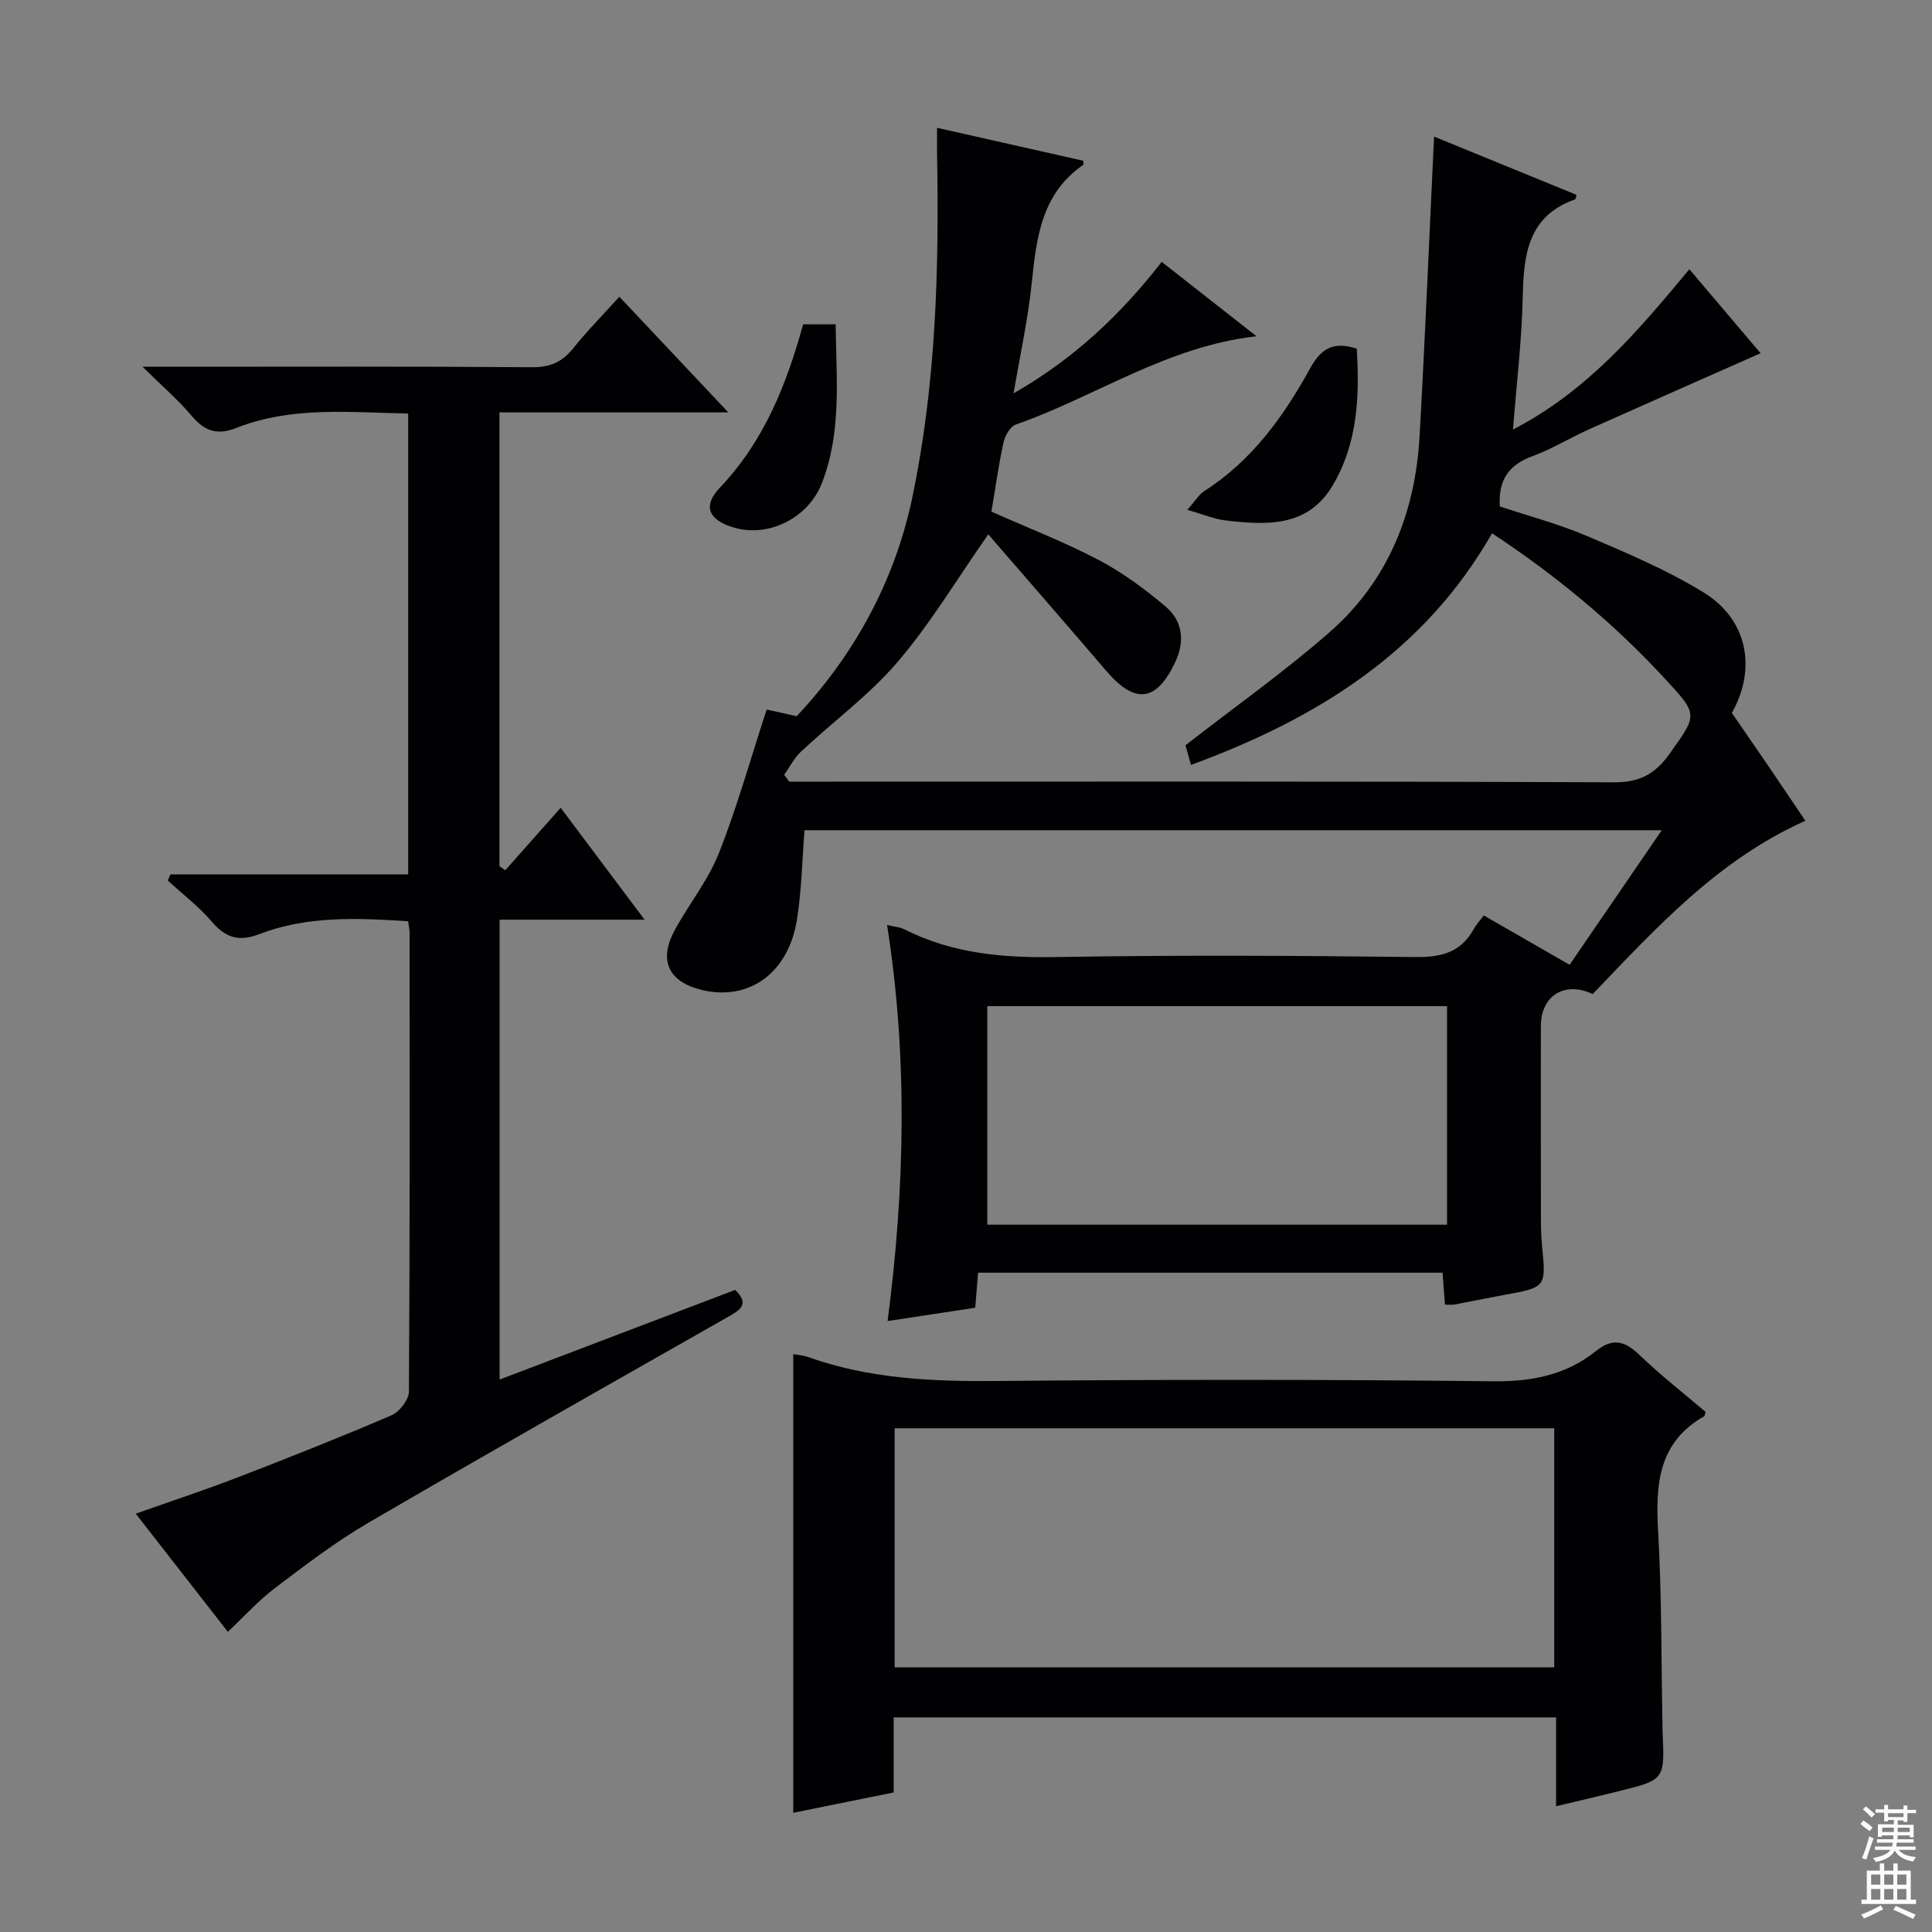
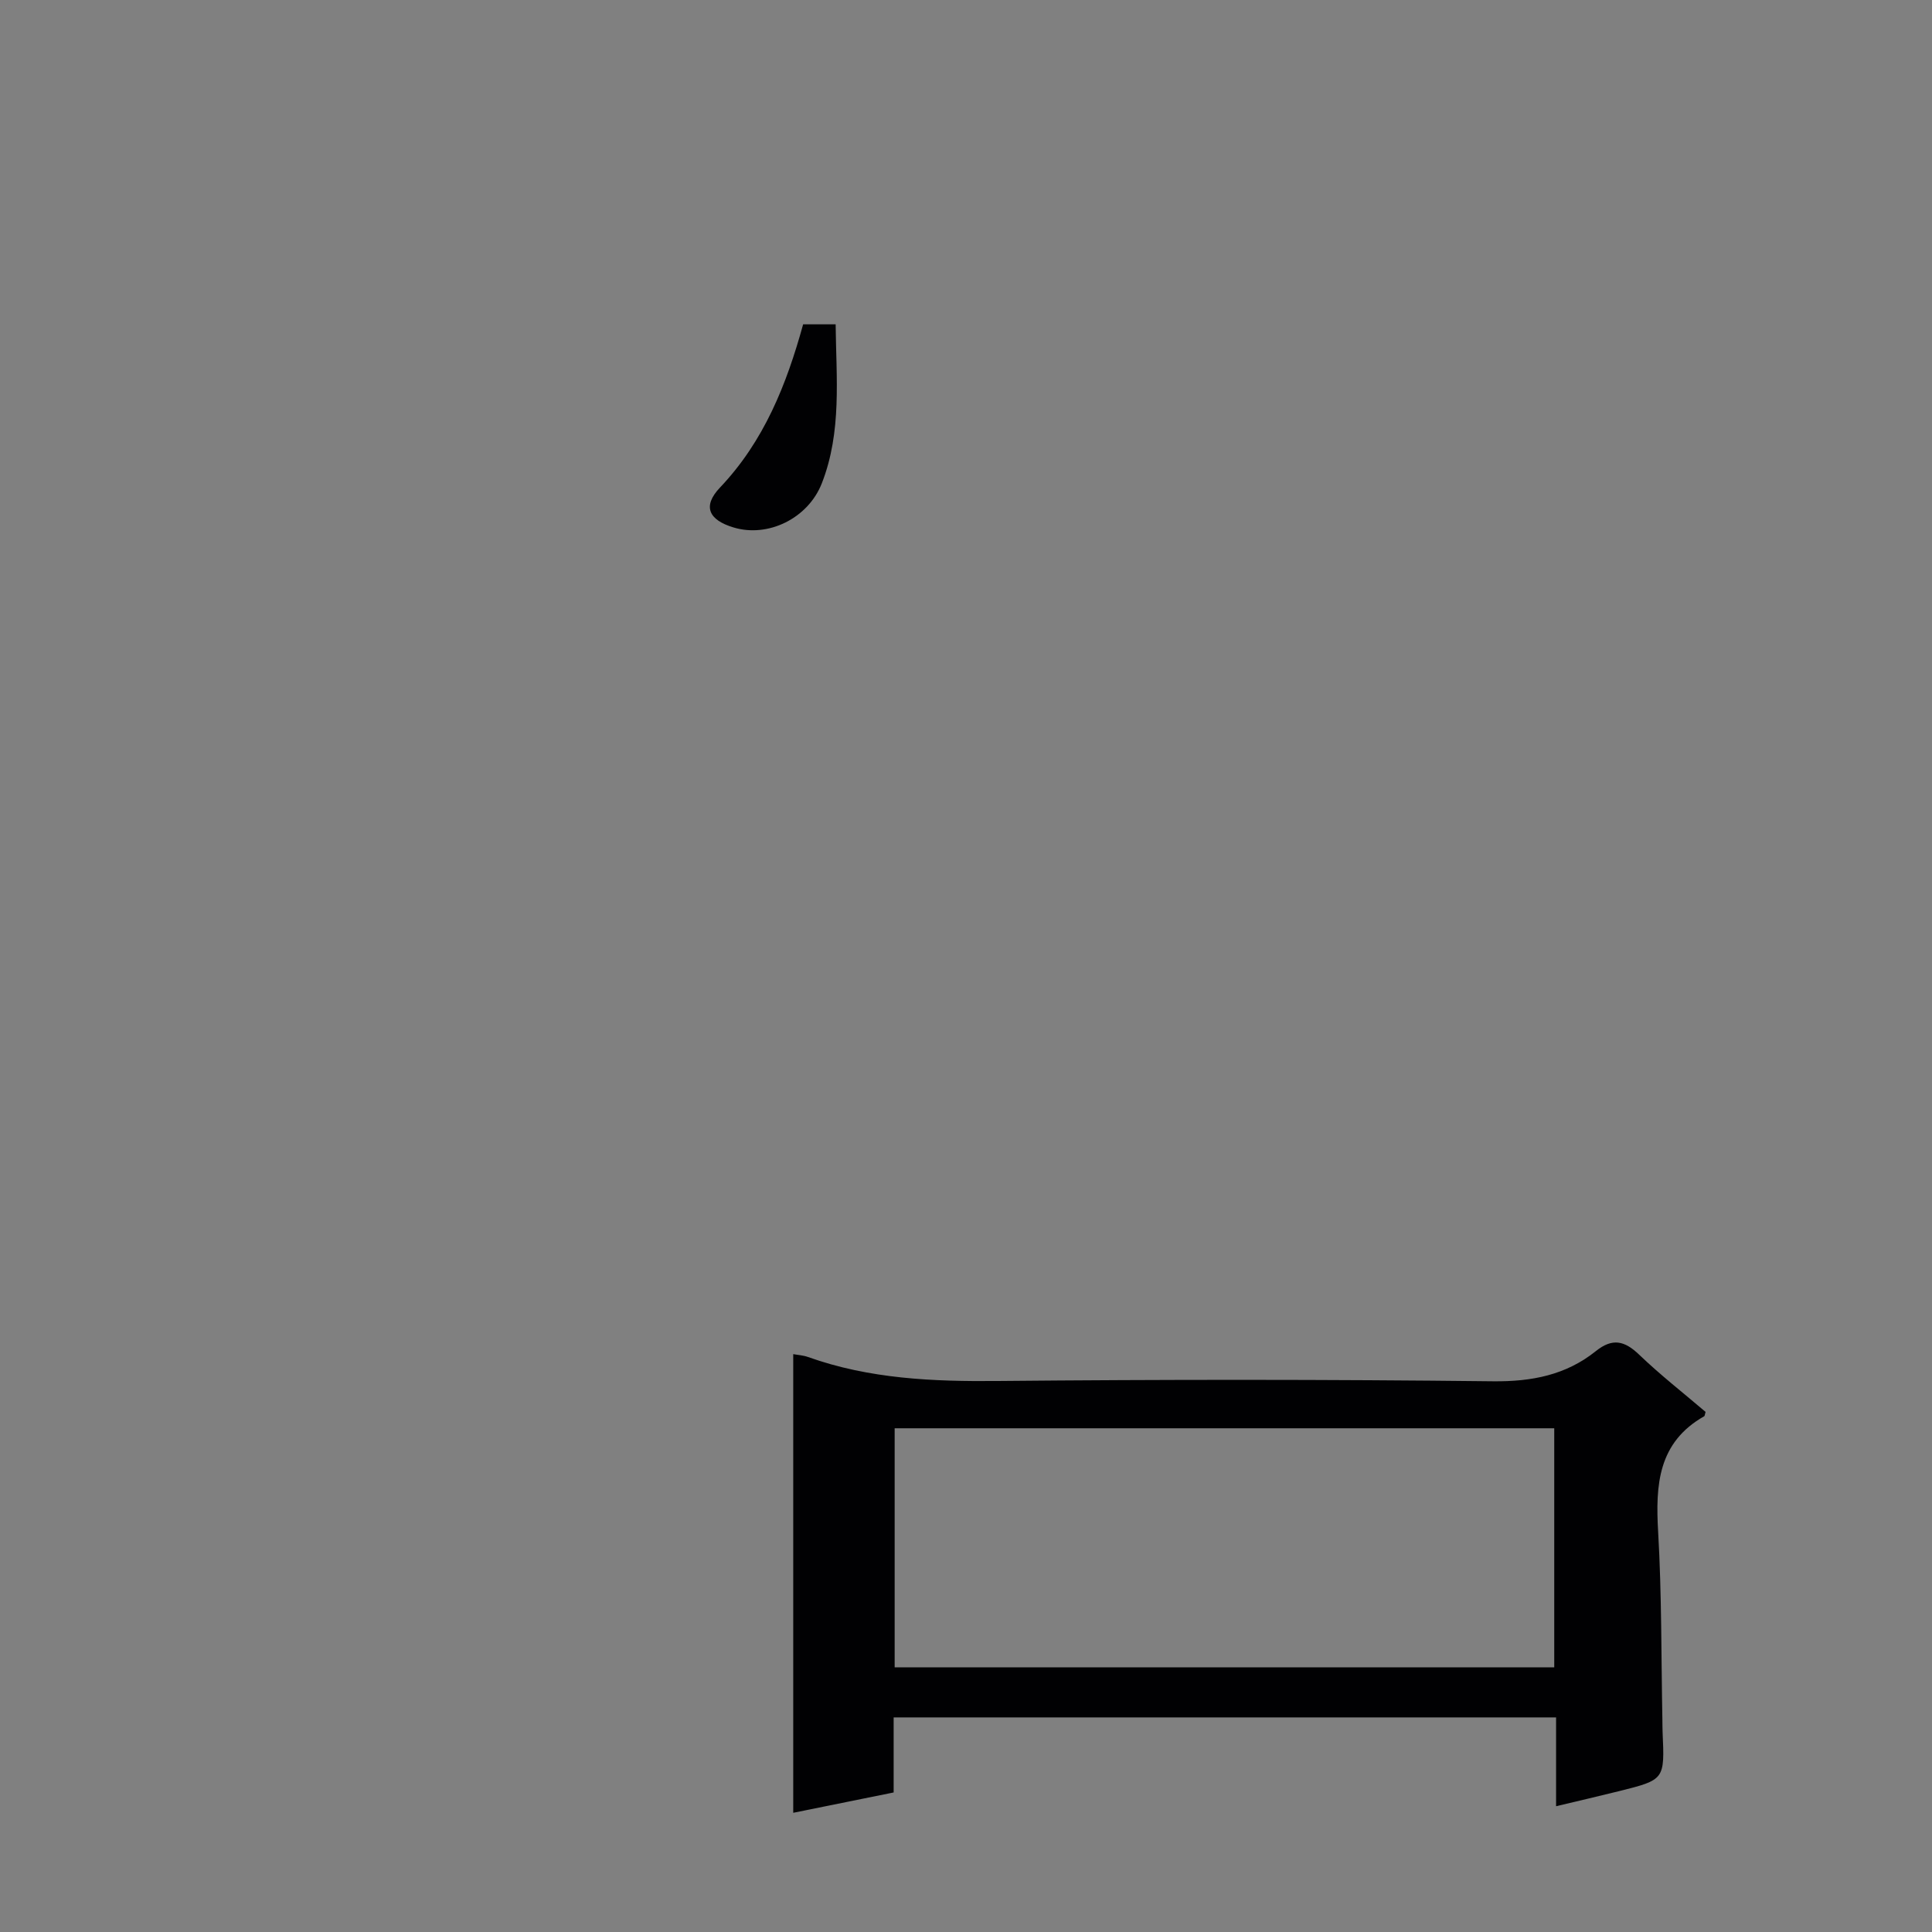
<svg xmlns="http://www.w3.org/2000/svg" enable-background="new 0 0 400 400" viewBox="0 0 400 400">
  <rect x="0" y="0" width="400" height="400" fill="#808080" stroke="none" />
  <g fill="#010103">
-     <path d="m299.16 270.11c-.18-2.41-.32-4.36-.49-6.61-32.07 0-63.96 0-96.17 0-.2 2.43-.38 4.69-.59 7.25-5.75.88-11.45 1.74-18.14 2.76 3.58-27.54 4.2-54.6-.11-82.01 1.71.41 2.73.47 3.57.9 9.92 5.03 20.43 5.94 31.43 5.75 24.82-.43 49.66-.3 74.48 0 5.34.06 9.33-1.01 11.98-5.79.55-1 1.36-1.86 2.08-2.83 6.17 3.55 11.77 6.77 17.77 10.22 6.28-9.17 12.45-18.18 19.08-27.86-59.6 0-118.43 0-177.48 0-.49 6.14-.6 12.42-1.58 18.57-1.78 11.08-10.02 16.89-19.78 14.48-6.77-1.67-8.89-6.07-5.57-12.26 2.91-5.4 6.92-10.31 9.16-15.95 3.77-9.5 6.52-19.4 9.93-29.83 1.3.29 3.22.71 6.22 1.38 11.47-12.21 20.18-27.39 23.93-45.26 4.91-23.44 5.56-47.19 5.13-71.02-.03-1.64 0-3.28 0-5.54 10.47 2.36 20.41 4.6 30.26 6.82.03.51.12.78.05.82-8.79 6.02-9.75 15.3-10.74 24.78-.75 7.22-2.34 14.36-3.73 22.56 12.46-7.14 22.08-16.19 30.67-27.22 6.47 5.08 12.78 10.03 19.63 15.4-18.59 2.08-33.34 12.52-49.84 18.28-1.16.41-2.24 2.31-2.54 3.69-1.03 4.69-1.68 9.46-2.51 14.34 7.49 3.33 15.07 6.26 22.22 10.01 4.94 2.59 9.55 6.02 13.83 9.62 3.5 2.95 4.06 7.11 2.07 11.39-3.91 8.39-8.36 8.95-14.35 1.94-8.08-9.45-16.26-18.82-24.42-28.26-6.46 9.23-11.93 18.41-18.76 26.41-5.87 6.87-13.36 12.35-20.01 18.57-1.42 1.33-2.34 3.19-3.49 4.8.35.47.7.95 1.05 1.42h5.8c54.99 0 109.98-.09 164.96.14 5.33.02 8.54-1.74 11.48-5.87 5.85-8.2 6-8.08-.92-15.57-10.55-11.42-22.4-21.27-35.81-30.12-14.08 24.67-36.3 38.39-62.33 47.96-.53-1.9-.99-3.53-1.14-4.07 10.35-8.06 20.53-15.25 29.85-23.42 12.1-10.61 17.73-24.69 18.62-40.6 1.15-20.57 2-41.15 3-62 9.52 3.89 19.53 7.98 29.49 12.06-.19.64-.19.91-.28.94-9.76 3.42-10.66 11.35-10.85 20.13-.19 8.94-1.27 17.85-2.02 27.52 15.32-7.92 25.83-20.3 36.51-33.19 4.99 5.89 9.91 11.68 14.75 17.39-11.99 5.31-23.78 10.5-35.53 15.76-3.94 1.77-7.66 4.07-11.69 5.55-4.86 1.78-7.12 4.88-6.77 10.41 5.94 1.98 12.2 3.63 18.09 6.14 8.21 3.5 16.54 7.02 24.11 11.67 9.08 5.57 11.04 15.74 5.84 24.94 2.47 3.59 5.02 7.28 7.55 10.98 2.5 3.67 4.97 7.36 7.67 11.35-18.18 8.13-30.93 22.24-44.03 35.88-5.79-2.74-10.72.31-10.73 6.61-.01 13-.01 25.99.01 38.99 0 2.16.02 4.34.23 6.49.85 8.63.88 8.61-7.92 10.22-3.43.63-6.85 1.33-10.27 1.98-.5.08-1.02.01-1.91.01zm.44-16.55c0-15.27 0-30.26 0-45.25-31.95 0-63.51 0-95.19 0v45.25z" />
-     <path d="m104.61 180.18c3.74-4.22 7.48-8.44 11.47-12.94 5.91 7.88 11.24 15 17.37 23.17-10.78 0-20.31 0-30.01 0v95.21c16.58-6.31 32.66-12.43 48.77-18.56 3.12 3.02.93 4.22-1.63 5.67-24.86 14.14-49.76 28.22-74.46 42.63-6.72 3.92-12.96 8.72-19.19 13.43-3.4 2.58-6.31 5.81-9.76 9.06-6.07-7.79-12.35-15.85-19.07-24.46 7.3-2.58 14.28-4.88 21.13-7.52 10.68-4.12 21.34-8.34 31.85-12.86 1.64-.71 3.57-3.21 3.58-4.89.21-31.66.15-63.32.14-94.98 0-.65-.15-1.3-.29-2.41-10.46-.67-20.89-1.16-30.89 2.69-4.2 1.62-6.94.71-9.78-2.61-2.68-3.14-6.04-5.69-9.1-8.5.18-.43.36-.86.54-1.28h49.23c0-32.12 0-63.51 0-95.41-12.05-.22-24.05-1.56-35.51 2.96-4.11 1.62-6.67.66-9.36-2.53-2.75-3.26-6.02-6.06-10.13-10.12h6.64c24.66 0 49.32-.09 73.98.1 3.73.03 6.24-1.05 8.52-3.89 2.89-3.61 6.16-6.91 9.58-10.7 7.41 7.86 14.52 15.41 22.56 23.94-16.5 0-31.83 0-47.38 0v93.95c.4.29.8.57 1.2.85z" />
    <path d="m185.02 355.57v15.54c-6.95 1.41-13.81 2.8-20.79 4.21 0-31.96 0-63.34 0-94.96.91.17 2.03.23 3.05.59 12.75 4.55 25.91 5.1 39.31 4.97 34.16-.32 68.33-.33 102.5.06 8.05.09 15.13-1.29 21.33-6.26 3.44-2.75 5.94-2.14 8.96.76 4.4 4.22 9.23 7.99 13.74 11.84-.17.58-.17.83-.27.89-9.59 5.44-10.11 14.22-9.55 23.93.75 12.95.63 25.96.88 38.94.02.83 0 1.67.04 2.5.44 9.88.45 9.89-9.02 12.26-4.18 1.04-8.38 2.01-13.03 3.12 0-6.18 0-12.08 0-18.39-45.8 0-91.17 0-137.15 0zm.21-10.36h136.56c0-16.65 0-32.93 0-49.5-45.59 0-90.96 0-136.56 0z" />
-     <path d="m245.82 105.56c1.66-1.87 2.41-3.19 3.54-3.91 9.83-6.28 16.4-15.43 21.88-25.37 2.22-4.03 4.71-5.71 9.66-4.09.59 9.68.26 19.55-5.04 28.41-5.16 8.62-13.73 8.14-22.18 7.14-2.33-.28-4.58-1.25-7.86-2.18z" />
    <path d="m166.28 67.15h6.73c.12 11.12 1.31 22.24-2.86 32.91-2.86 7.3-11.15 11.29-18.26 9.15-5.17-1.55-6.51-4.38-2.83-8.26 9.13-9.61 13.78-21.33 17.22-33.8z" />
  </g>
-   <path d="m385.2 377.6.6-.7c.6.4 1.3.9 1.9 1.5l-.6.7c-.8-.5-1.4-1-1.9-1.5zm.3 7.1c.6-1.4 1.1-2.9 1.5-4.5.3.1.6.3.9.4-.5 1.4-1 2.9-1.5 4.4zm.2-10.1.6-.6c.7.5 1.3 1.1 1.9 1.6l-.7.7c-.6-.6-1.2-1.2-1.8-1.7zm8.4-.8h.8v.9h1.8v.7h-1.8v1.8h-.8v-.3h-1.2v.9h3.3v2.6h-.8v-.4h-2.5c0 .3 0 .6-.1.8h3.4v.7h-3.5c0 .3-.1.6-.1.8h4v.7h-3.5c.7.9 1.9 1.3 3.6 1.5-.2.2-.4.5-.6.9-1.9-.3-3.2-1.1-3.8-2.3-.5 1.1-1.8 2-3.9 2.4-.2-.3-.4-.5-.6-.8 1.9-.4 3.1-.9 3.6-1.7h-3.2v-.7h3.5c.1-.2.1-.5.2-.8h-3.3v-.7h3.4c0-.2 0-.5 0-.8h-2.4v.3h-.8v-2.6h3.3v-.9h-1.2v.3h-.8v-1.8h-1.8v-.7h1.8v-.9h.8v.9h3.2zm-4.4 5.5h2.4c0-.3 0-.6 0-.9h-2.4zm1.2-3.1h3.2v-.8h-3.2zm4.4 2.2h-2.4v.9h2.5v-.9z" fill="#fcfafa" />
-   <path d="m389.2 385.8h.9v1.5h1.9v-1.5h.9v1.5h2.7v6h1.1v.9h-11.3v-.9h1.1v-6h2.7zm.2 8.7.5.8c-1.2.6-2.5 1.3-4 1.9-.2-.3-.3-.6-.6-.8 1.6-.6 3-1.3 4.1-1.9zm-2-4.3h1.9v-2.1h-1.9zm0 3.1h1.9v-2.2h-1.9zm2.7-3.1h1.9v-2.1h-1.9zm0 3.1h1.9v-2.2h-1.9zm2.4 1.3c1.4.6 2.7 1.2 4.1 1.8l-.5.9c-1.5-.7-2.8-1.4-4.1-1.9zm2.2-6.5h-1.9v2.1h1.9zm-1.9 5.2h1.9v-2.2h-1.9z" fill="#fcfafa" />
</svg>